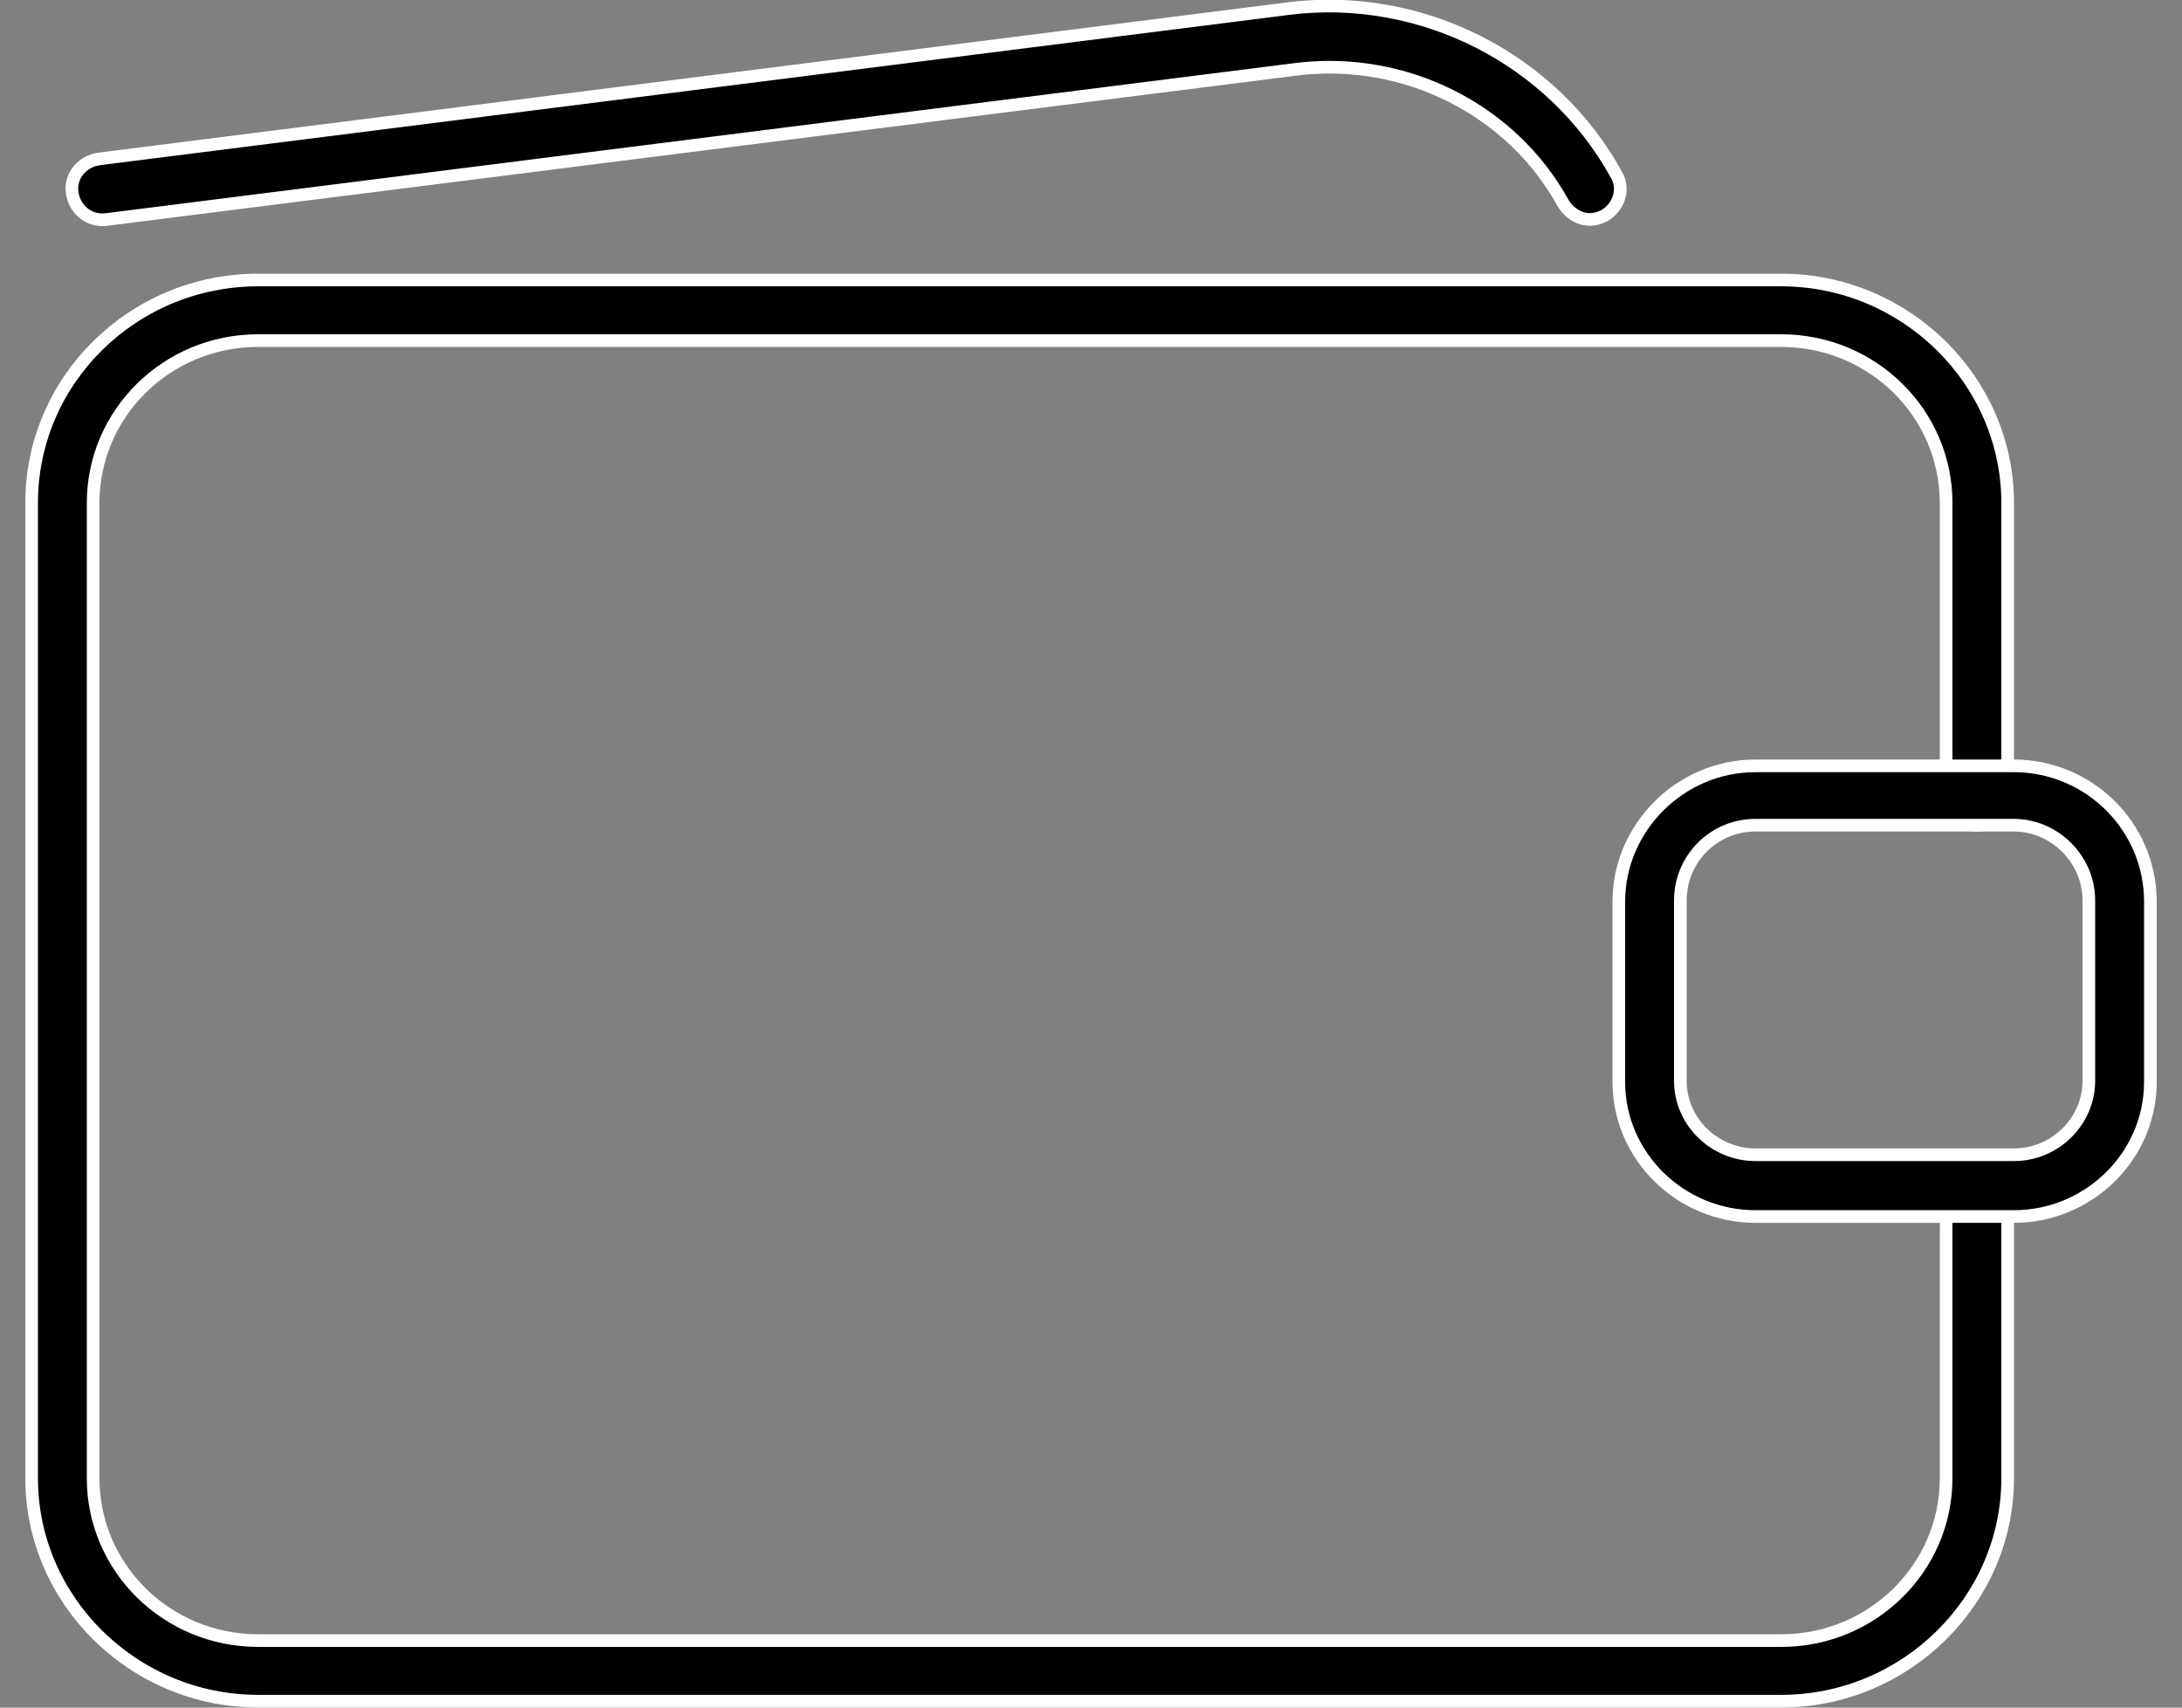
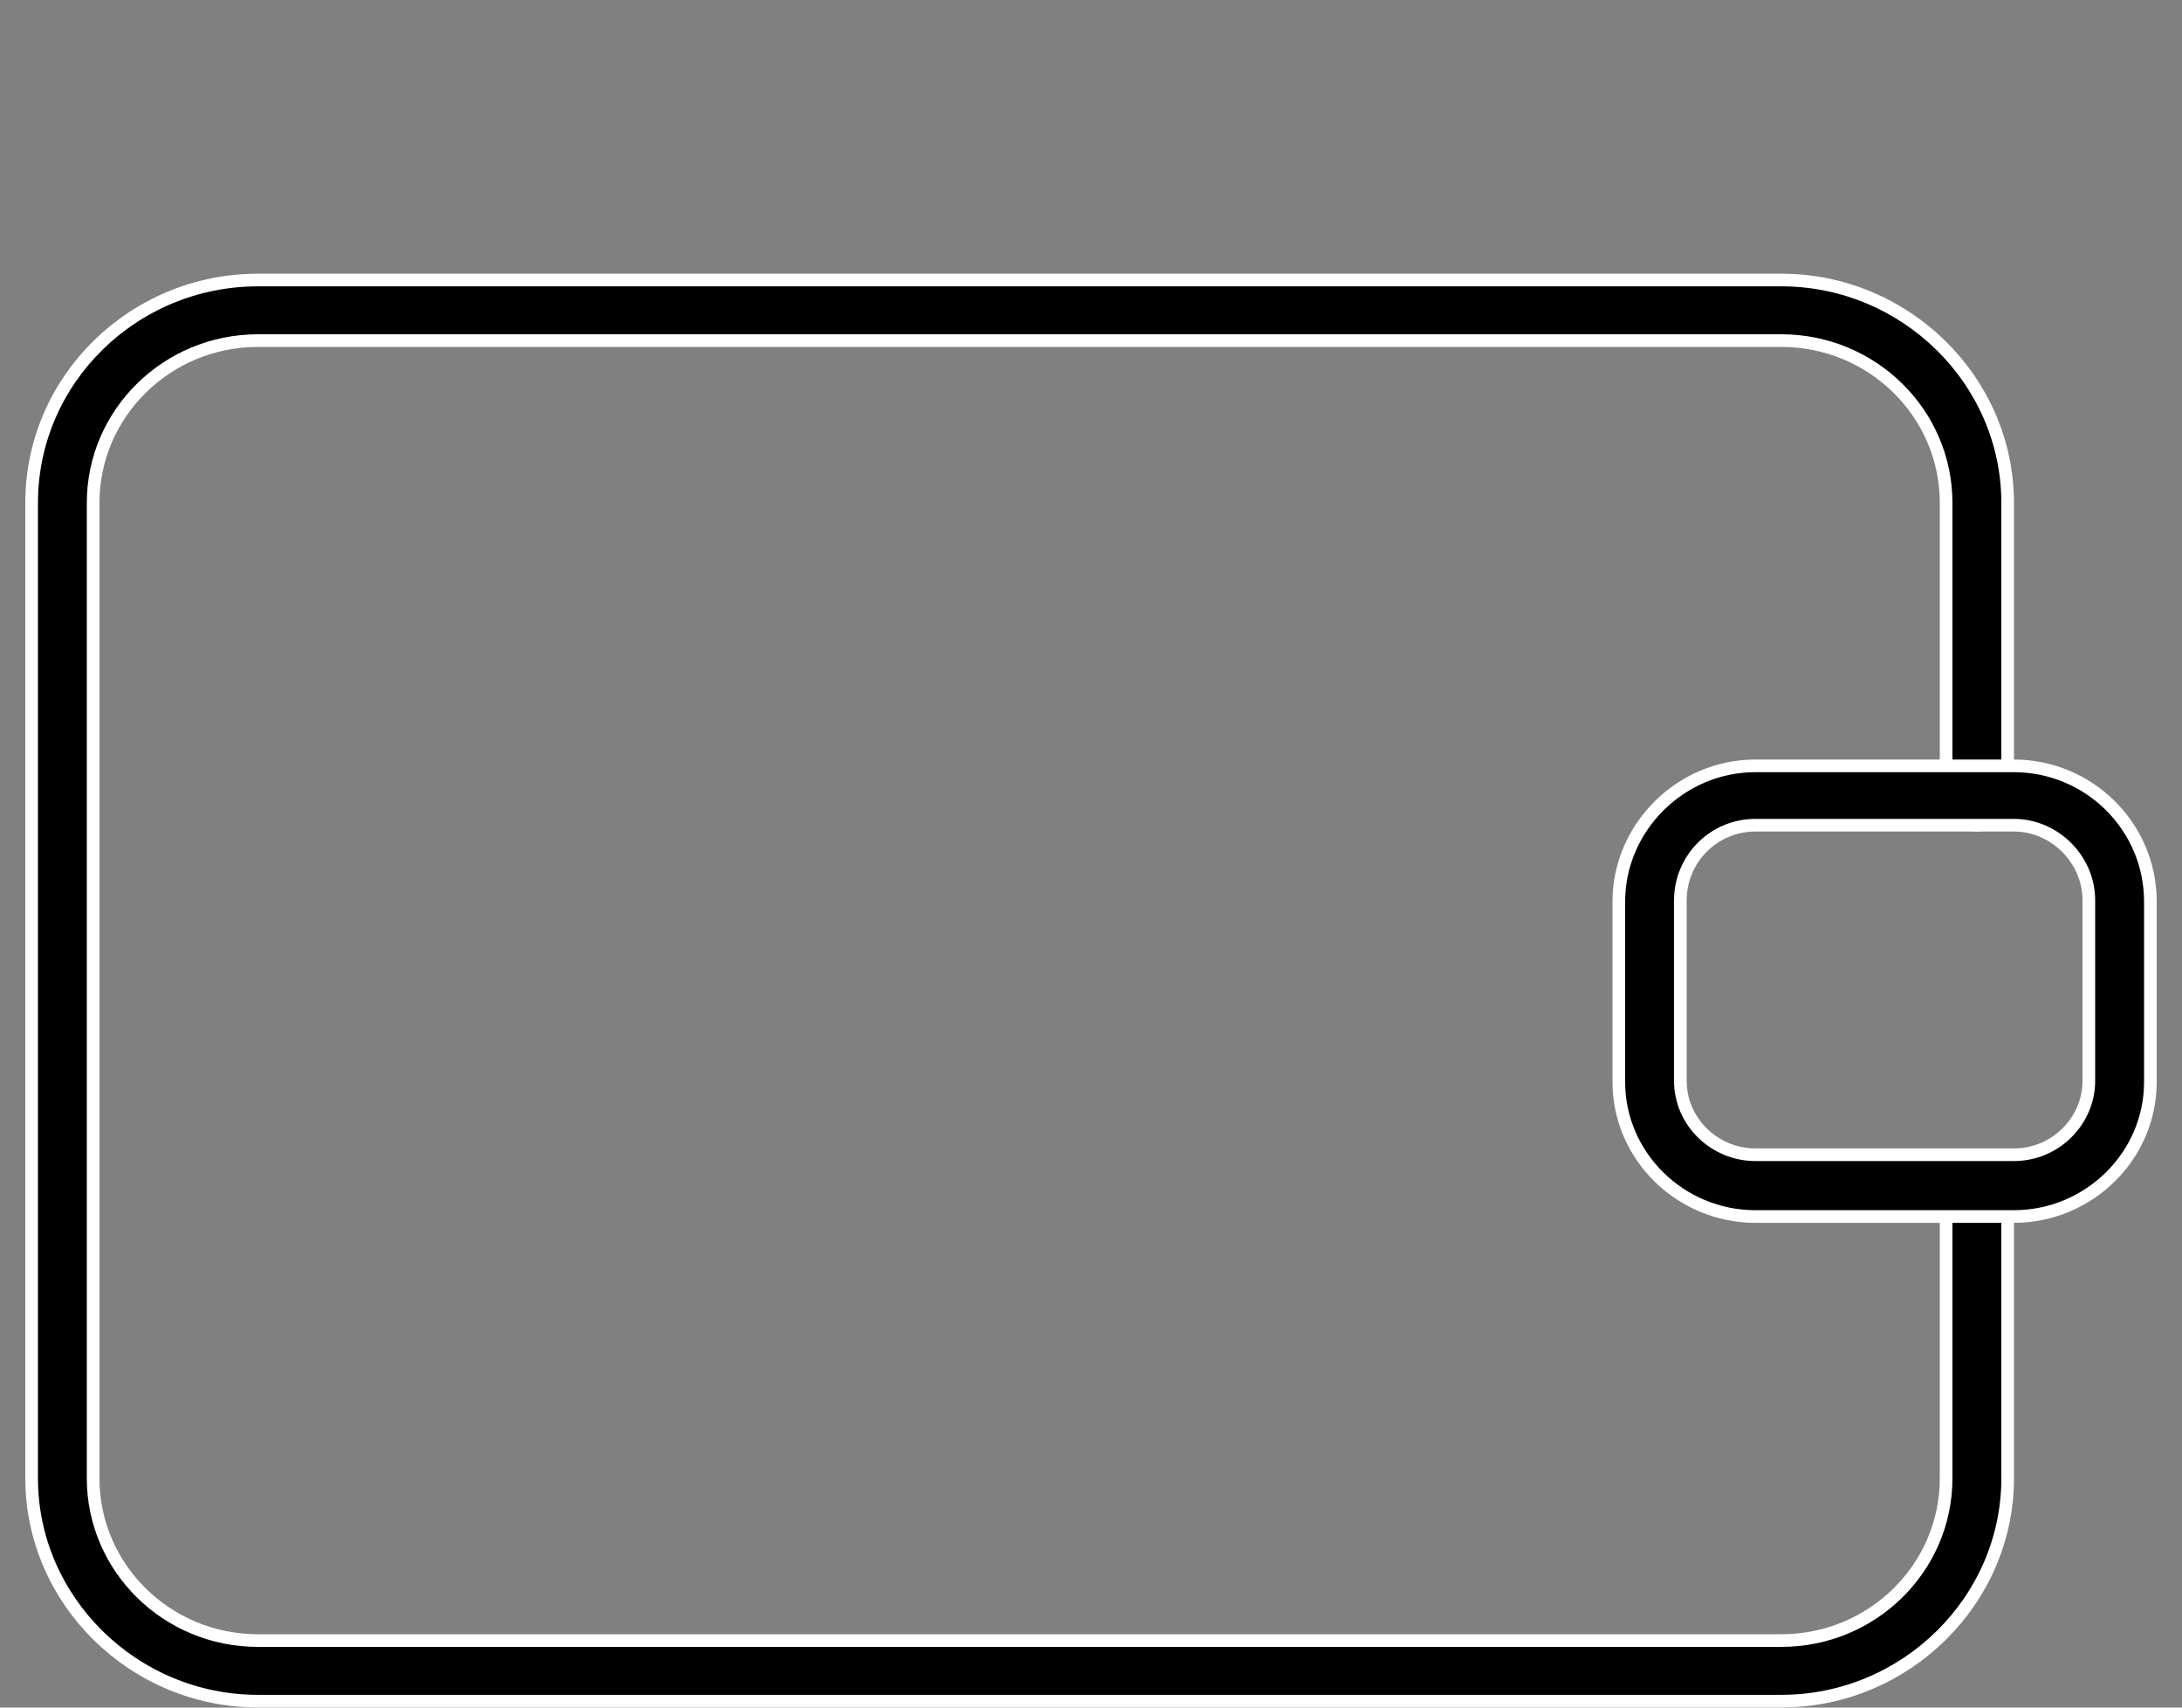
<svg xmlns="http://www.w3.org/2000/svg" width="69" height="54" viewBox="0 0 69 54" fill="none">
  <rect x="0" y="0" width="69" height="54" fill="#808080" stroke="none" />
  <path d="M56.328 53.797H8.159C4.229 53.797 1 50.617 1 46.747V15.905C1 11.997 4.229 8.855 8.159 8.855H56.328C60.257 8.855 63.487 12.036 63.487 15.905V25.139C63.487 25.675 63.059 26.096 62.514 26.096C61.969 26.096 61.541 25.675 61.541 25.139V15.905C61.541 13.07 59.207 10.771 56.328 10.771H8.159C5.28 10.771 2.945 13.07 2.945 15.905V46.747C2.945 49.582 5.28 51.881 8.159 51.881H56.328C59.207 51.881 61.541 49.582 61.541 46.747V37.514C61.541 36.977 61.969 36.556 62.514 36.556C63.059 36.556 63.487 36.977 63.487 37.514V46.747C63.487 50.617 60.257 53.797 56.328 53.797Z" fill="black" stroke="white" stroke-width="0.4" />
  <path d="M63.681 38.471H55.51C53.137 38.471 51.191 36.556 51.191 34.218V28.51C51.191 26.173 53.137 24.219 55.51 24.219H63.681C66.054 24.219 68 26.134 68 28.51V34.218C68 36.556 66.054 38.471 63.681 38.471ZM55.51 26.096C54.187 26.096 53.137 27.169 53.137 28.471V34.18C53.137 35.483 54.226 36.517 55.51 36.517H63.681C65.004 36.517 66.054 35.444 66.054 34.18V28.471C66.054 27.169 64.965 26.096 63.681 26.096H55.51Z" fill="black" stroke="white" stroke-width="0.4" />
-   <path d="M50.296 6.941C49.946 6.941 49.635 6.749 49.44 6.443C47.806 3.454 44.421 1.768 40.997 2.19L3.373 6.941C2.828 7.017 2.361 6.634 2.283 6.098C2.206 5.561 2.595 5.102 3.139 5.025L40.725 0.274C44.927 -0.262 49.09 1.845 51.113 5.523C51.386 5.983 51.191 6.558 50.724 6.826C50.569 6.902 50.413 6.941 50.257 6.941H50.296Z" fill="black" stroke="white" stroke-width="0.4" />
</svg>